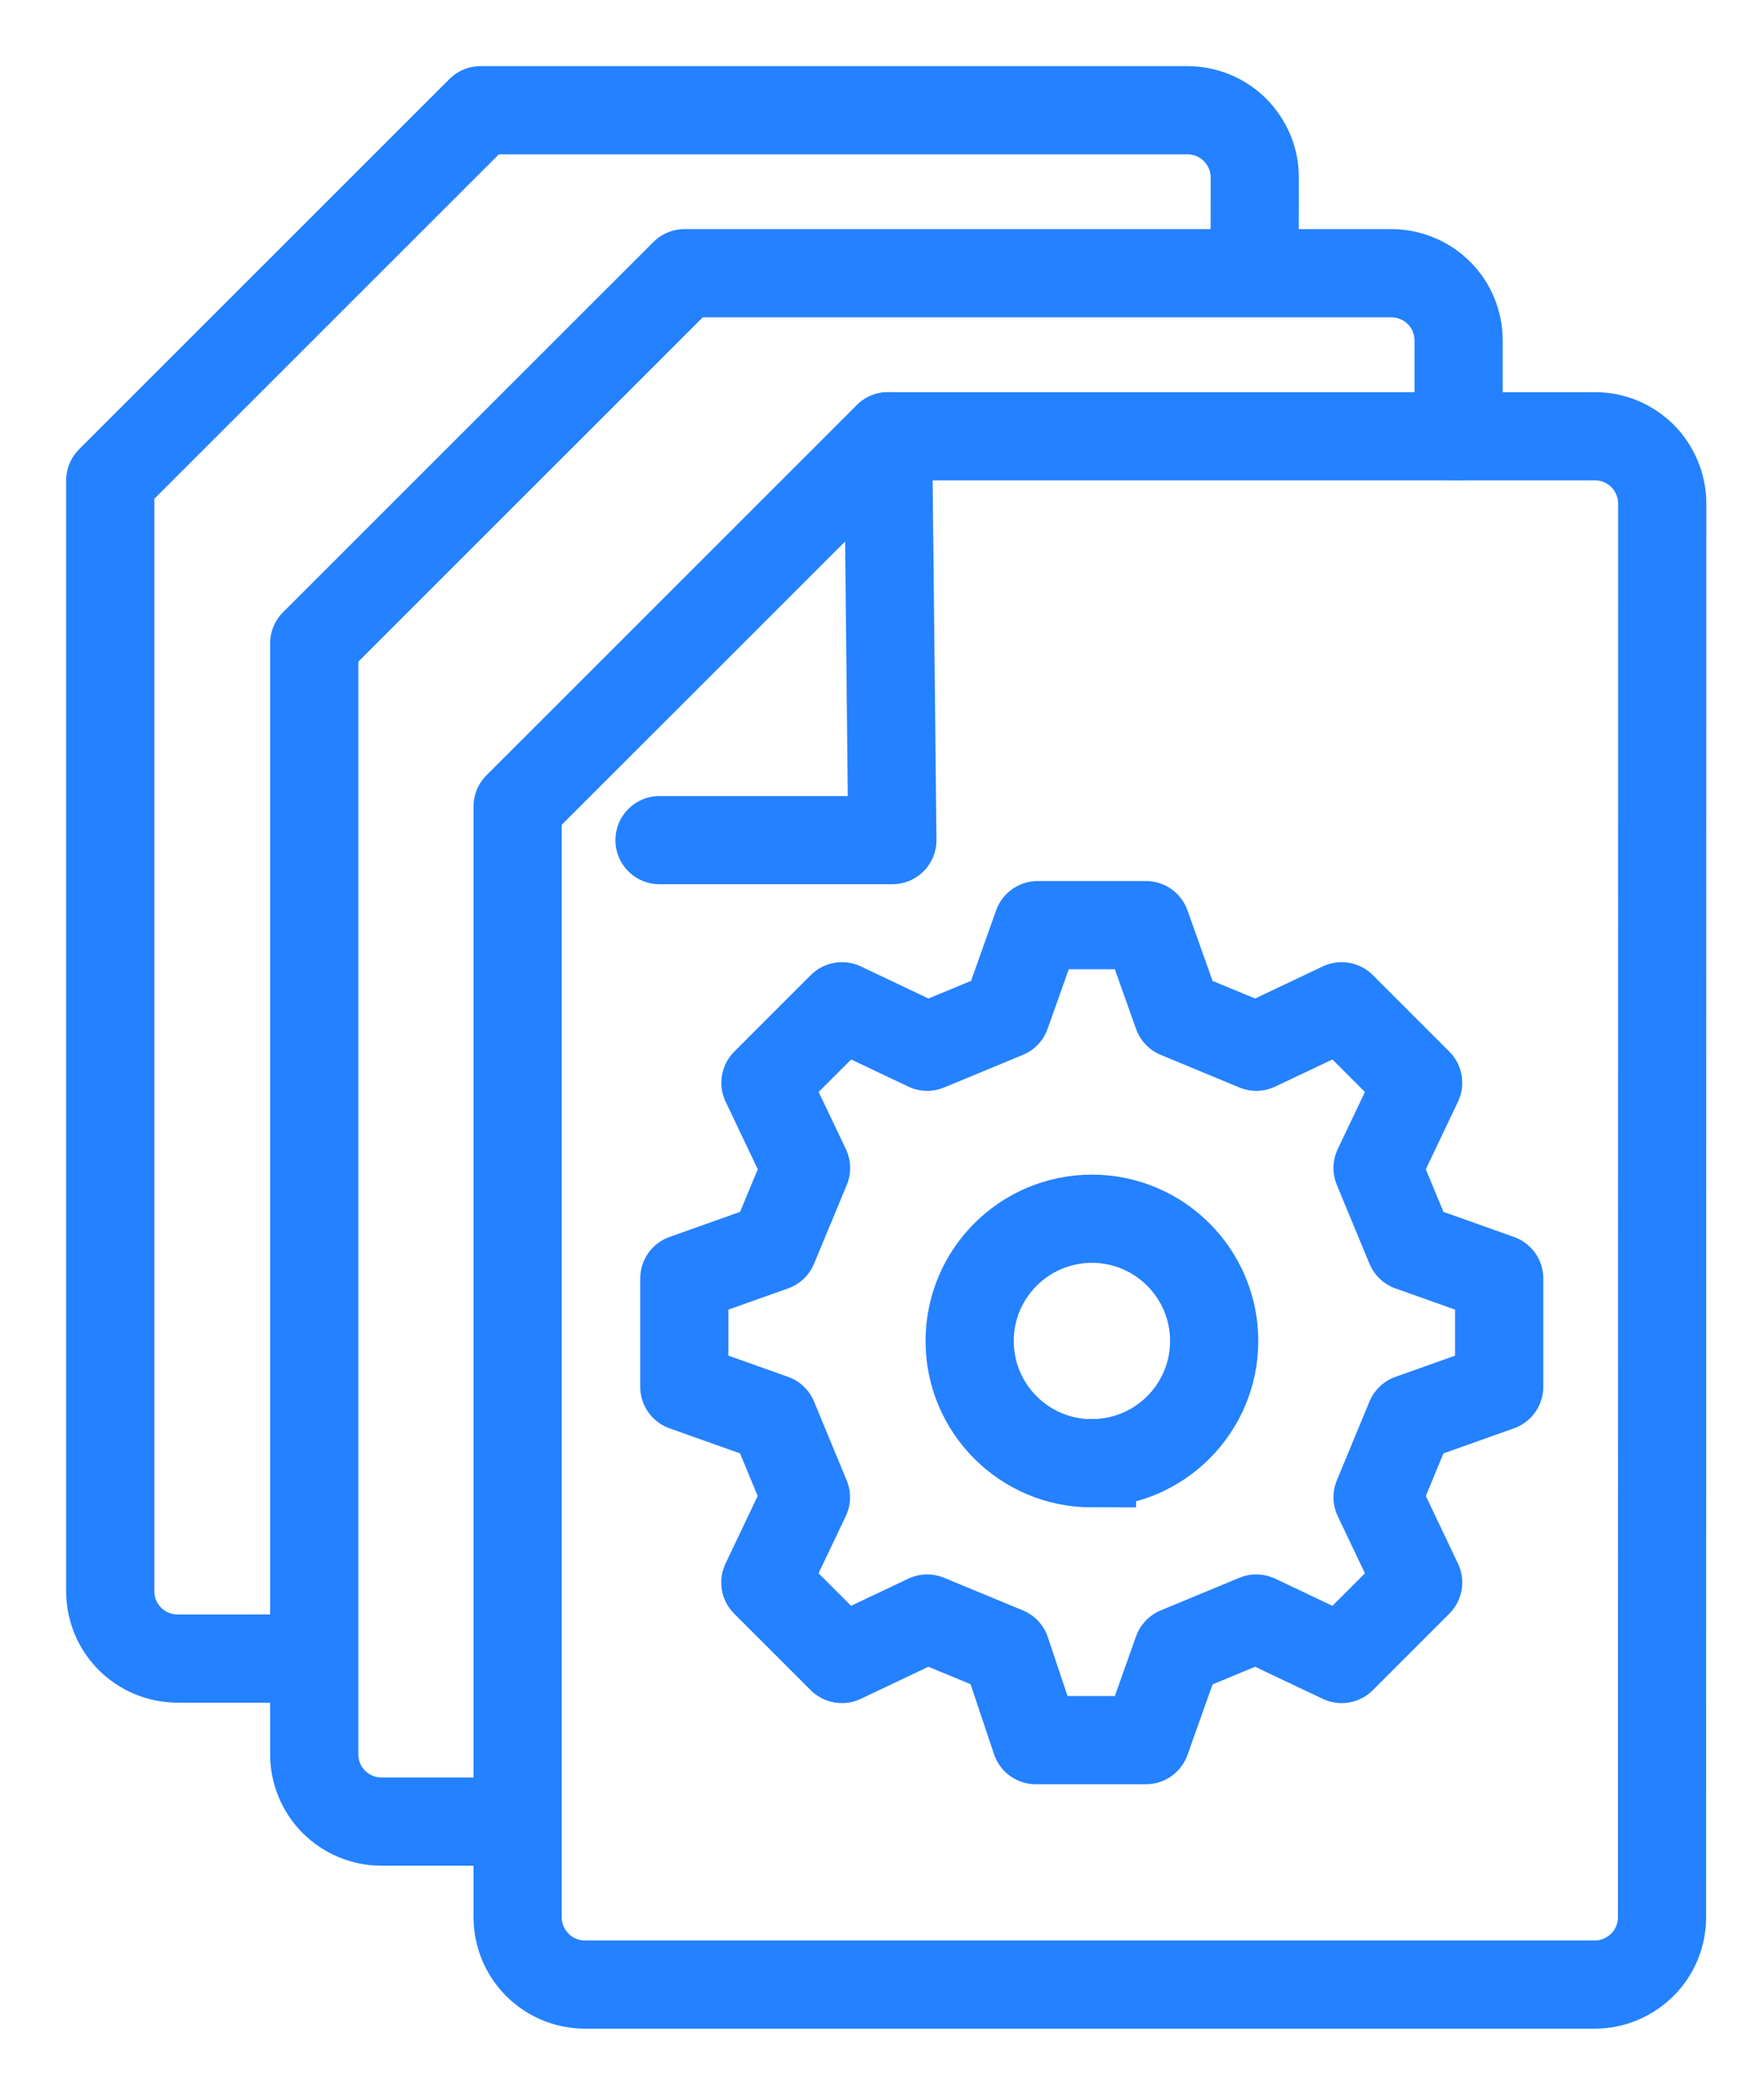
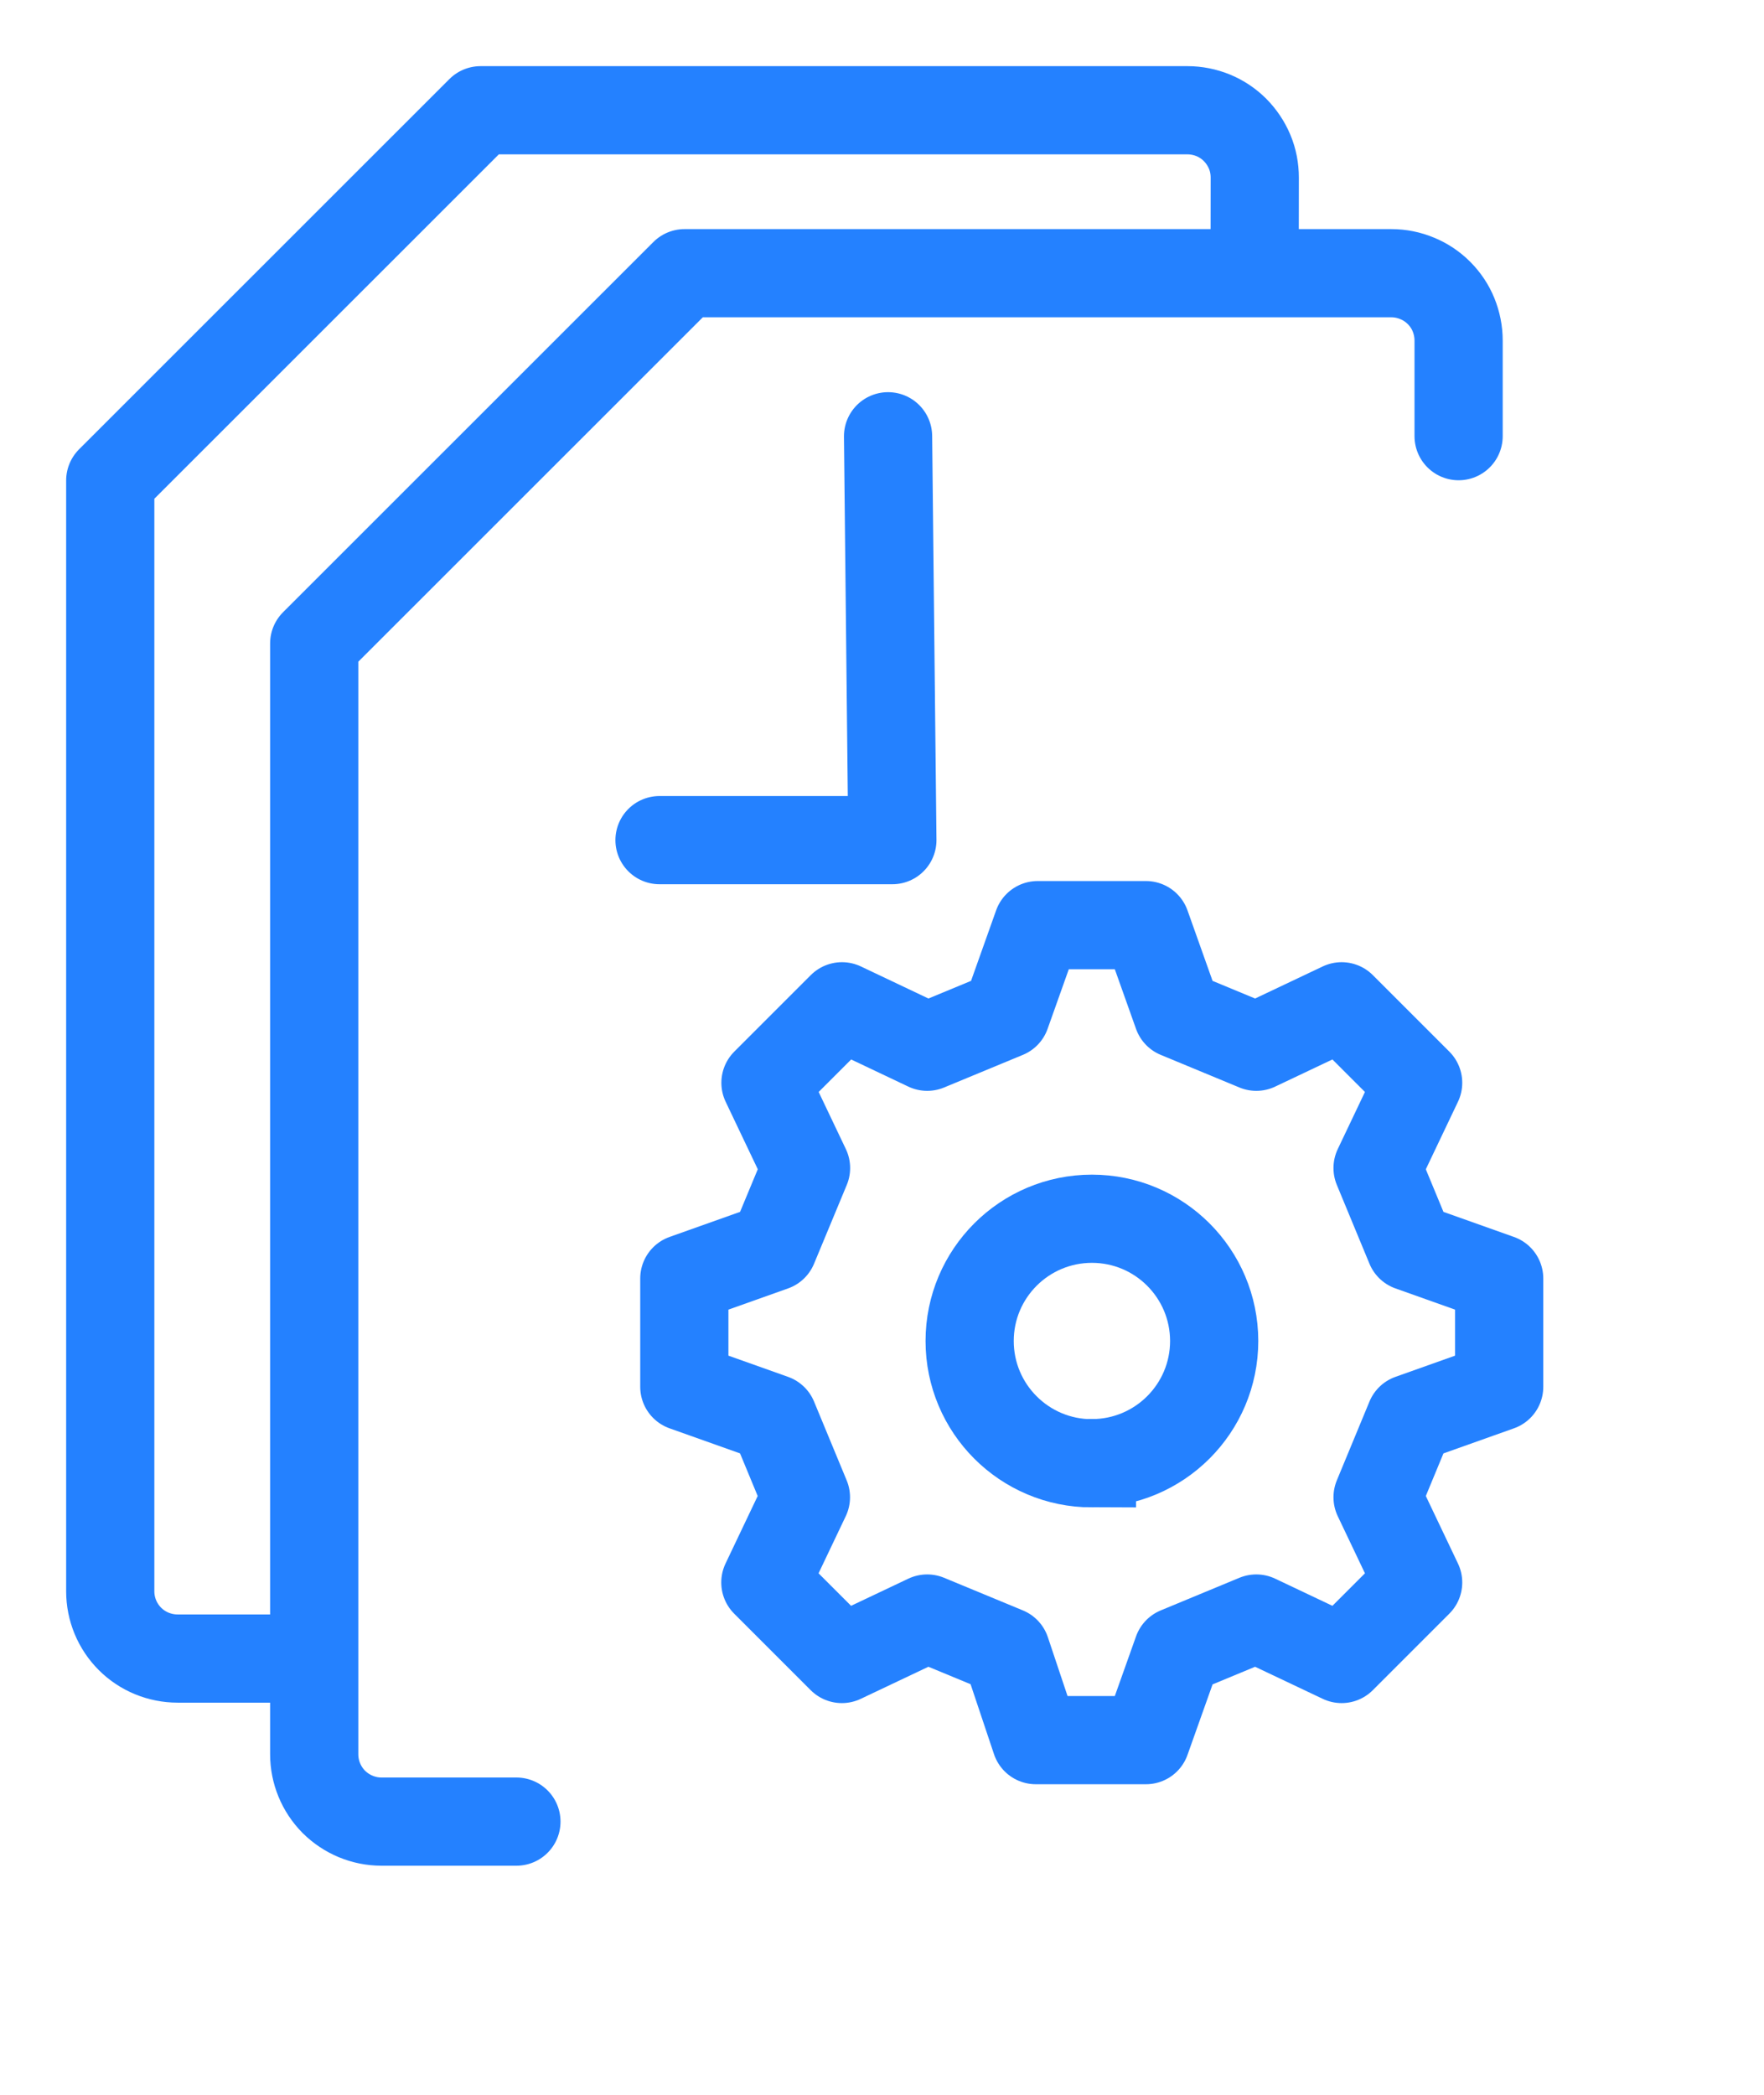
<svg xmlns="http://www.w3.org/2000/svg" width="16" height="19" viewBox="0 0 16 19" fill="none">
-   <path d="M15.077 4.567 15.075 17.39C15.075 17.551 15.011 17.707 14.896 17.821S14.627 18 14.465 18H5.306C5.144 18 4.989 17.936 4.874 17.821 4.76 17.707 4.695 17.551 4.695 17.389V7.315L8.054 3.957H14.466C14.546 3.957 14.626 3.972 14.7 4.003 14.774 4.034 14.841 4.079 14.898 4.135 14.955 4.192 14.999 4.259 15.03 4.334 15.061 4.408 15.077 4.487 15.077 4.567z" stroke="#2481ff" stroke-width=".8" stroke-linecap="round" stroke-linejoin="round" />
  <path d="M5.982 7.62H8.094L8.055 3.957" stroke="#2481ff" stroke-width=".8" stroke-linecap="round" stroke-linejoin="round" />
  <path d="M9.904 13.271c.612.0 1.109-.496 1.109-1.109C11.012 11.55 10.516 11.054 9.904 11.054c-.612.0-1.109.496-1.109 1.109.0.612.496 1.109 1.109 1.109z" stroke="#2481ff" stroke-width=".8" stroke-miterlimit="10" />
  <path d="M10.394 15.783 10.681 14.976 11.395 14.68 12.169 15.047l.694-.694L12.495 13.58 12.791 12.865 13.598 12.578V11.596L12.791 11.309 12.495 10.594 12.863 9.821 12.169 9.127 11.395 9.494 10.681 9.198 10.394 8.391H9.412l-.287.807L8.41 9.494 7.637 9.127l-.694.694.368.773L7.014 11.309 6.207 11.596V12.578L7.014 12.865 7.31 13.58 6.942 14.353l.694.694L8.41 14.68 9.125 14.976 9.395 15.783H10.394z" stroke="#2481ff" stroke-width=".8" stroke-linecap="round" stroke-linejoin="round" />
  <path d="M4.684 16.522H3.46C3.298 16.522 3.143 16.457 3.028 16.343 2.914 16.228 2.85 16.073 2.85 15.911V5.836L6.209 2.478H12.62C12.701 2.478 12.78 2.494 12.854 2.525 12.928 2.555 12.995 2.6 13.052 2.657 13.109 2.714 13.154 2.781 13.184 2.855s.046.153.046.234L13.23 3.956" stroke="#2481ff" stroke-width=".8" stroke-linecap="round" stroke-linejoin="round" />
  <path d="M2.788 15.043H1.611C1.449 15.043 1.293 14.979 1.179 14.865 1.064 14.75 1 14.595 1 14.433V4.358L4.359 1H10.771C10.851 1 10.93 1.016 11.004 1.046 11.079 1.077 11.146 1.122 11.203 1.179 11.259 1.236 11.304 1.303 11.335 1.377 11.366 1.451 11.381 1.53 11.381 1.611L11.38 2.432" stroke="#2481ff" stroke-width=".8" stroke-linecap="round" stroke-linejoin="round" />
</svg>